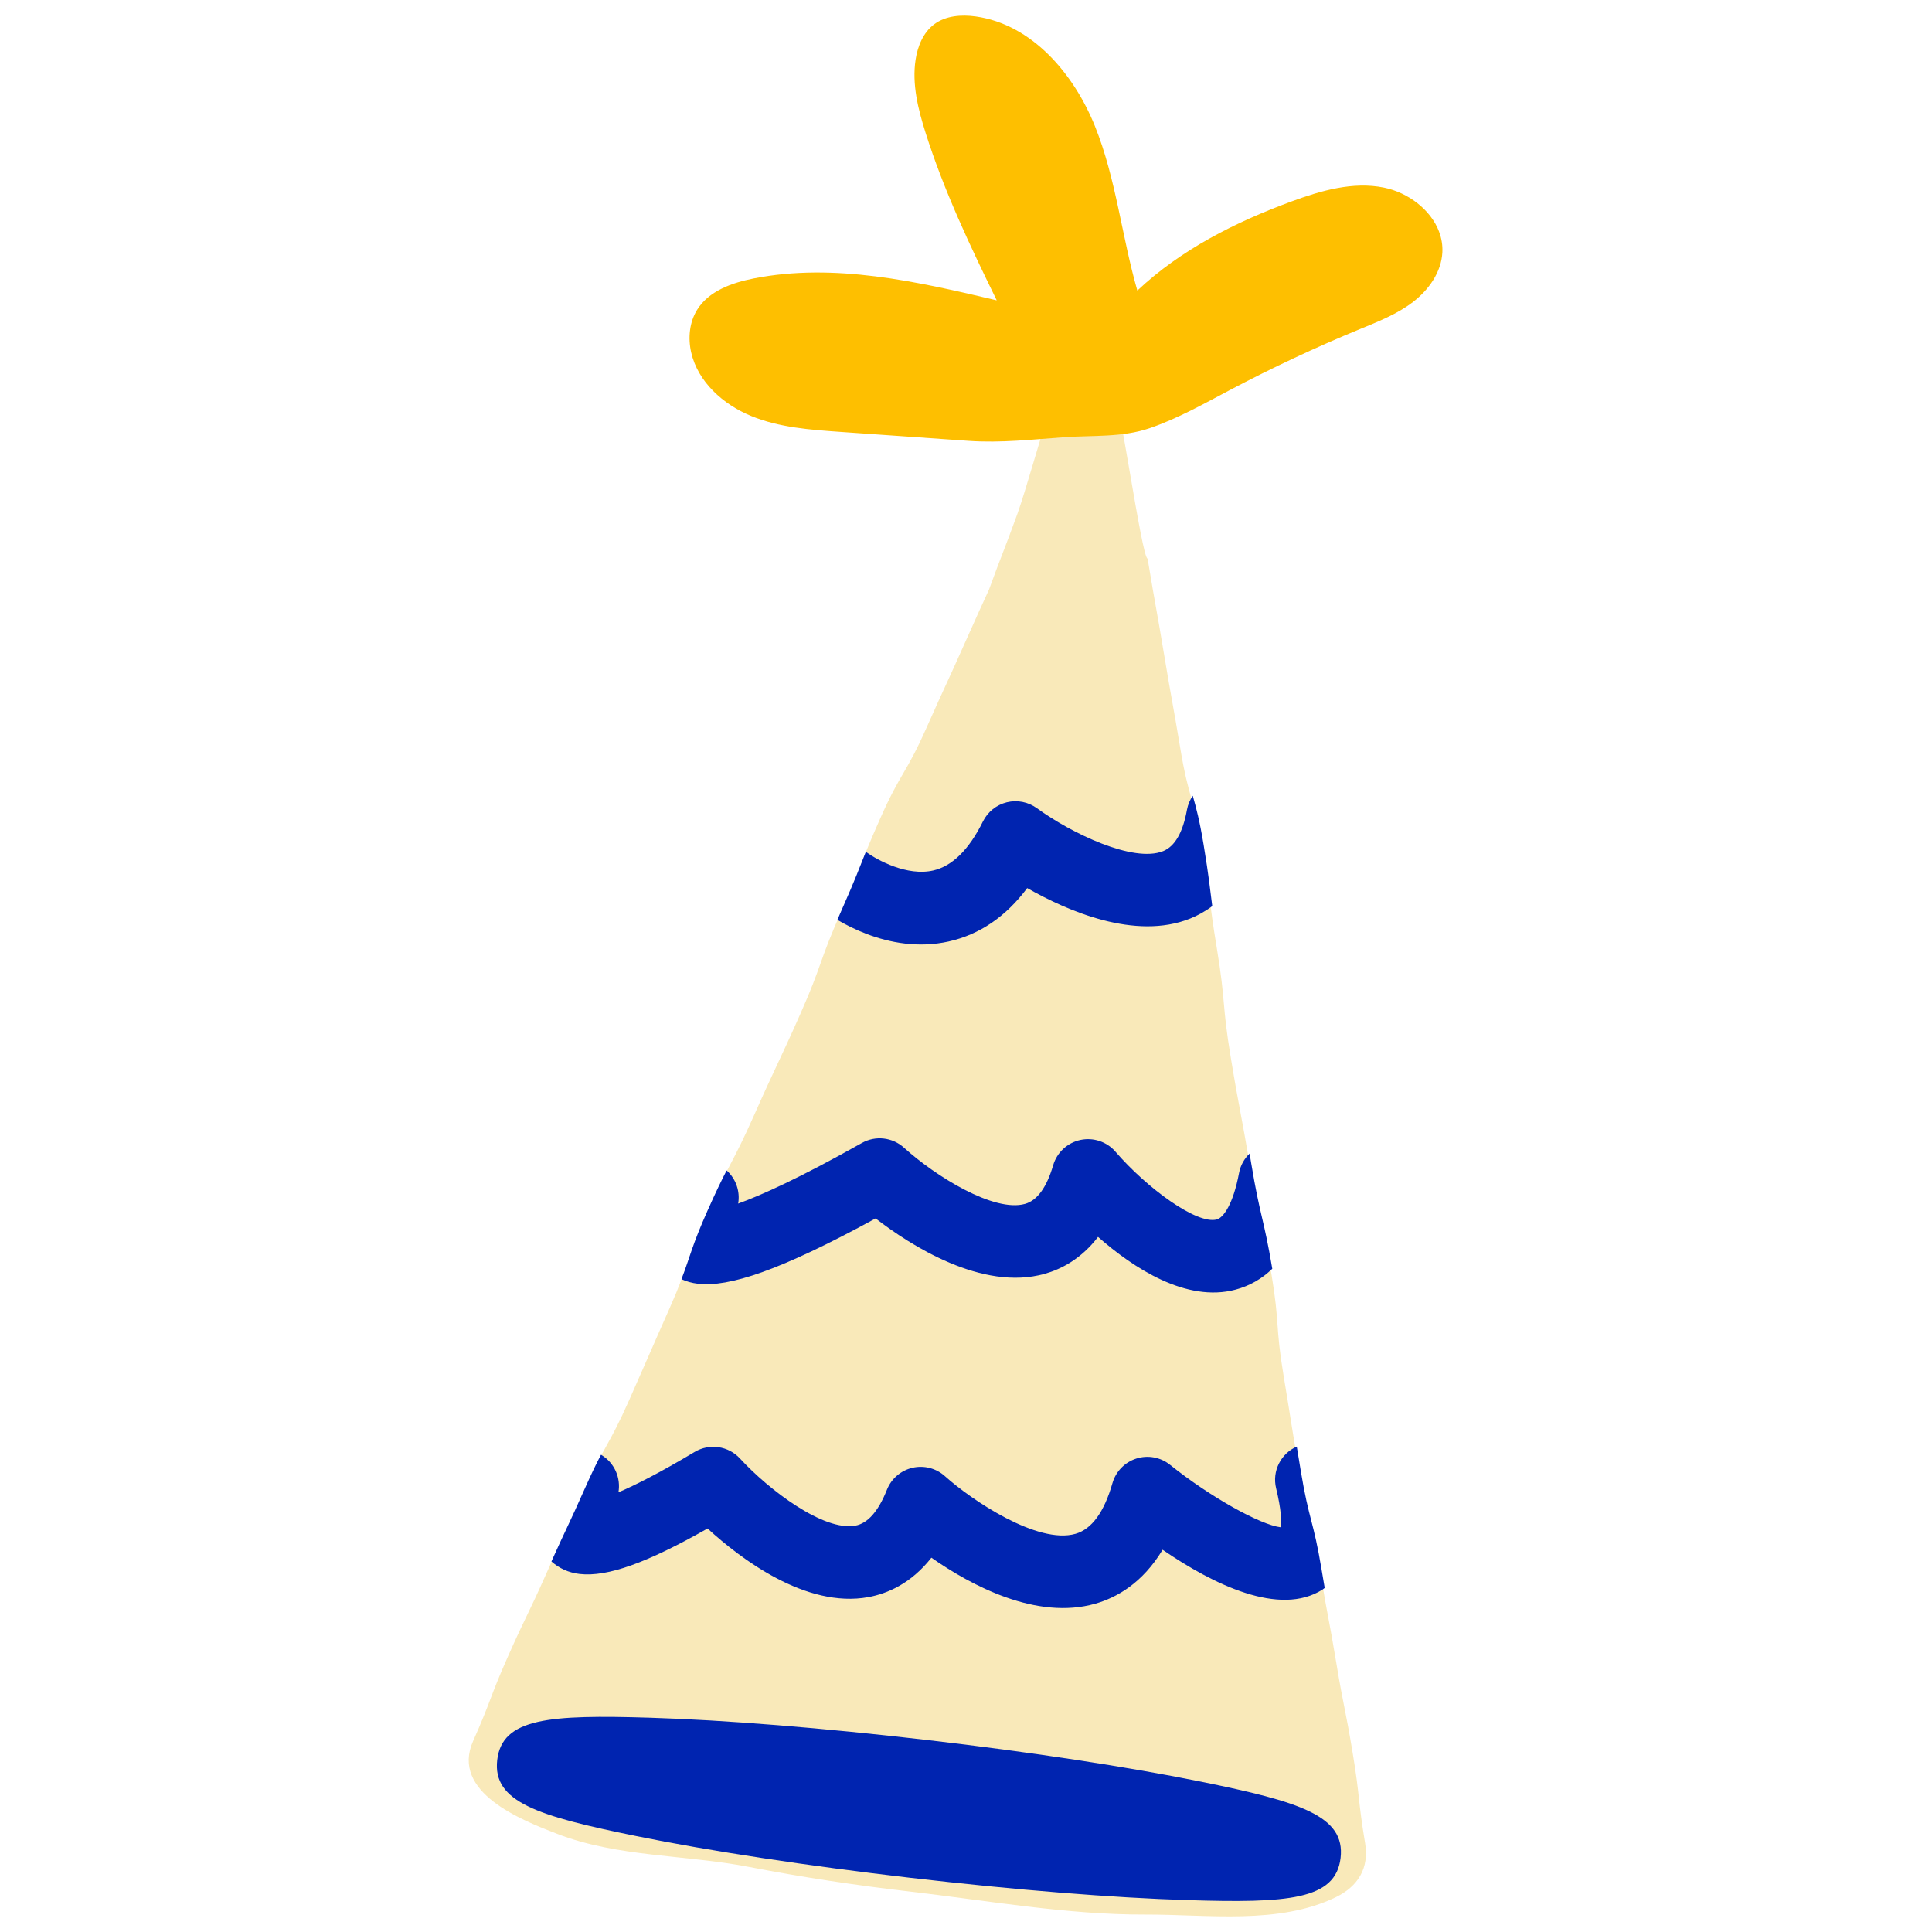
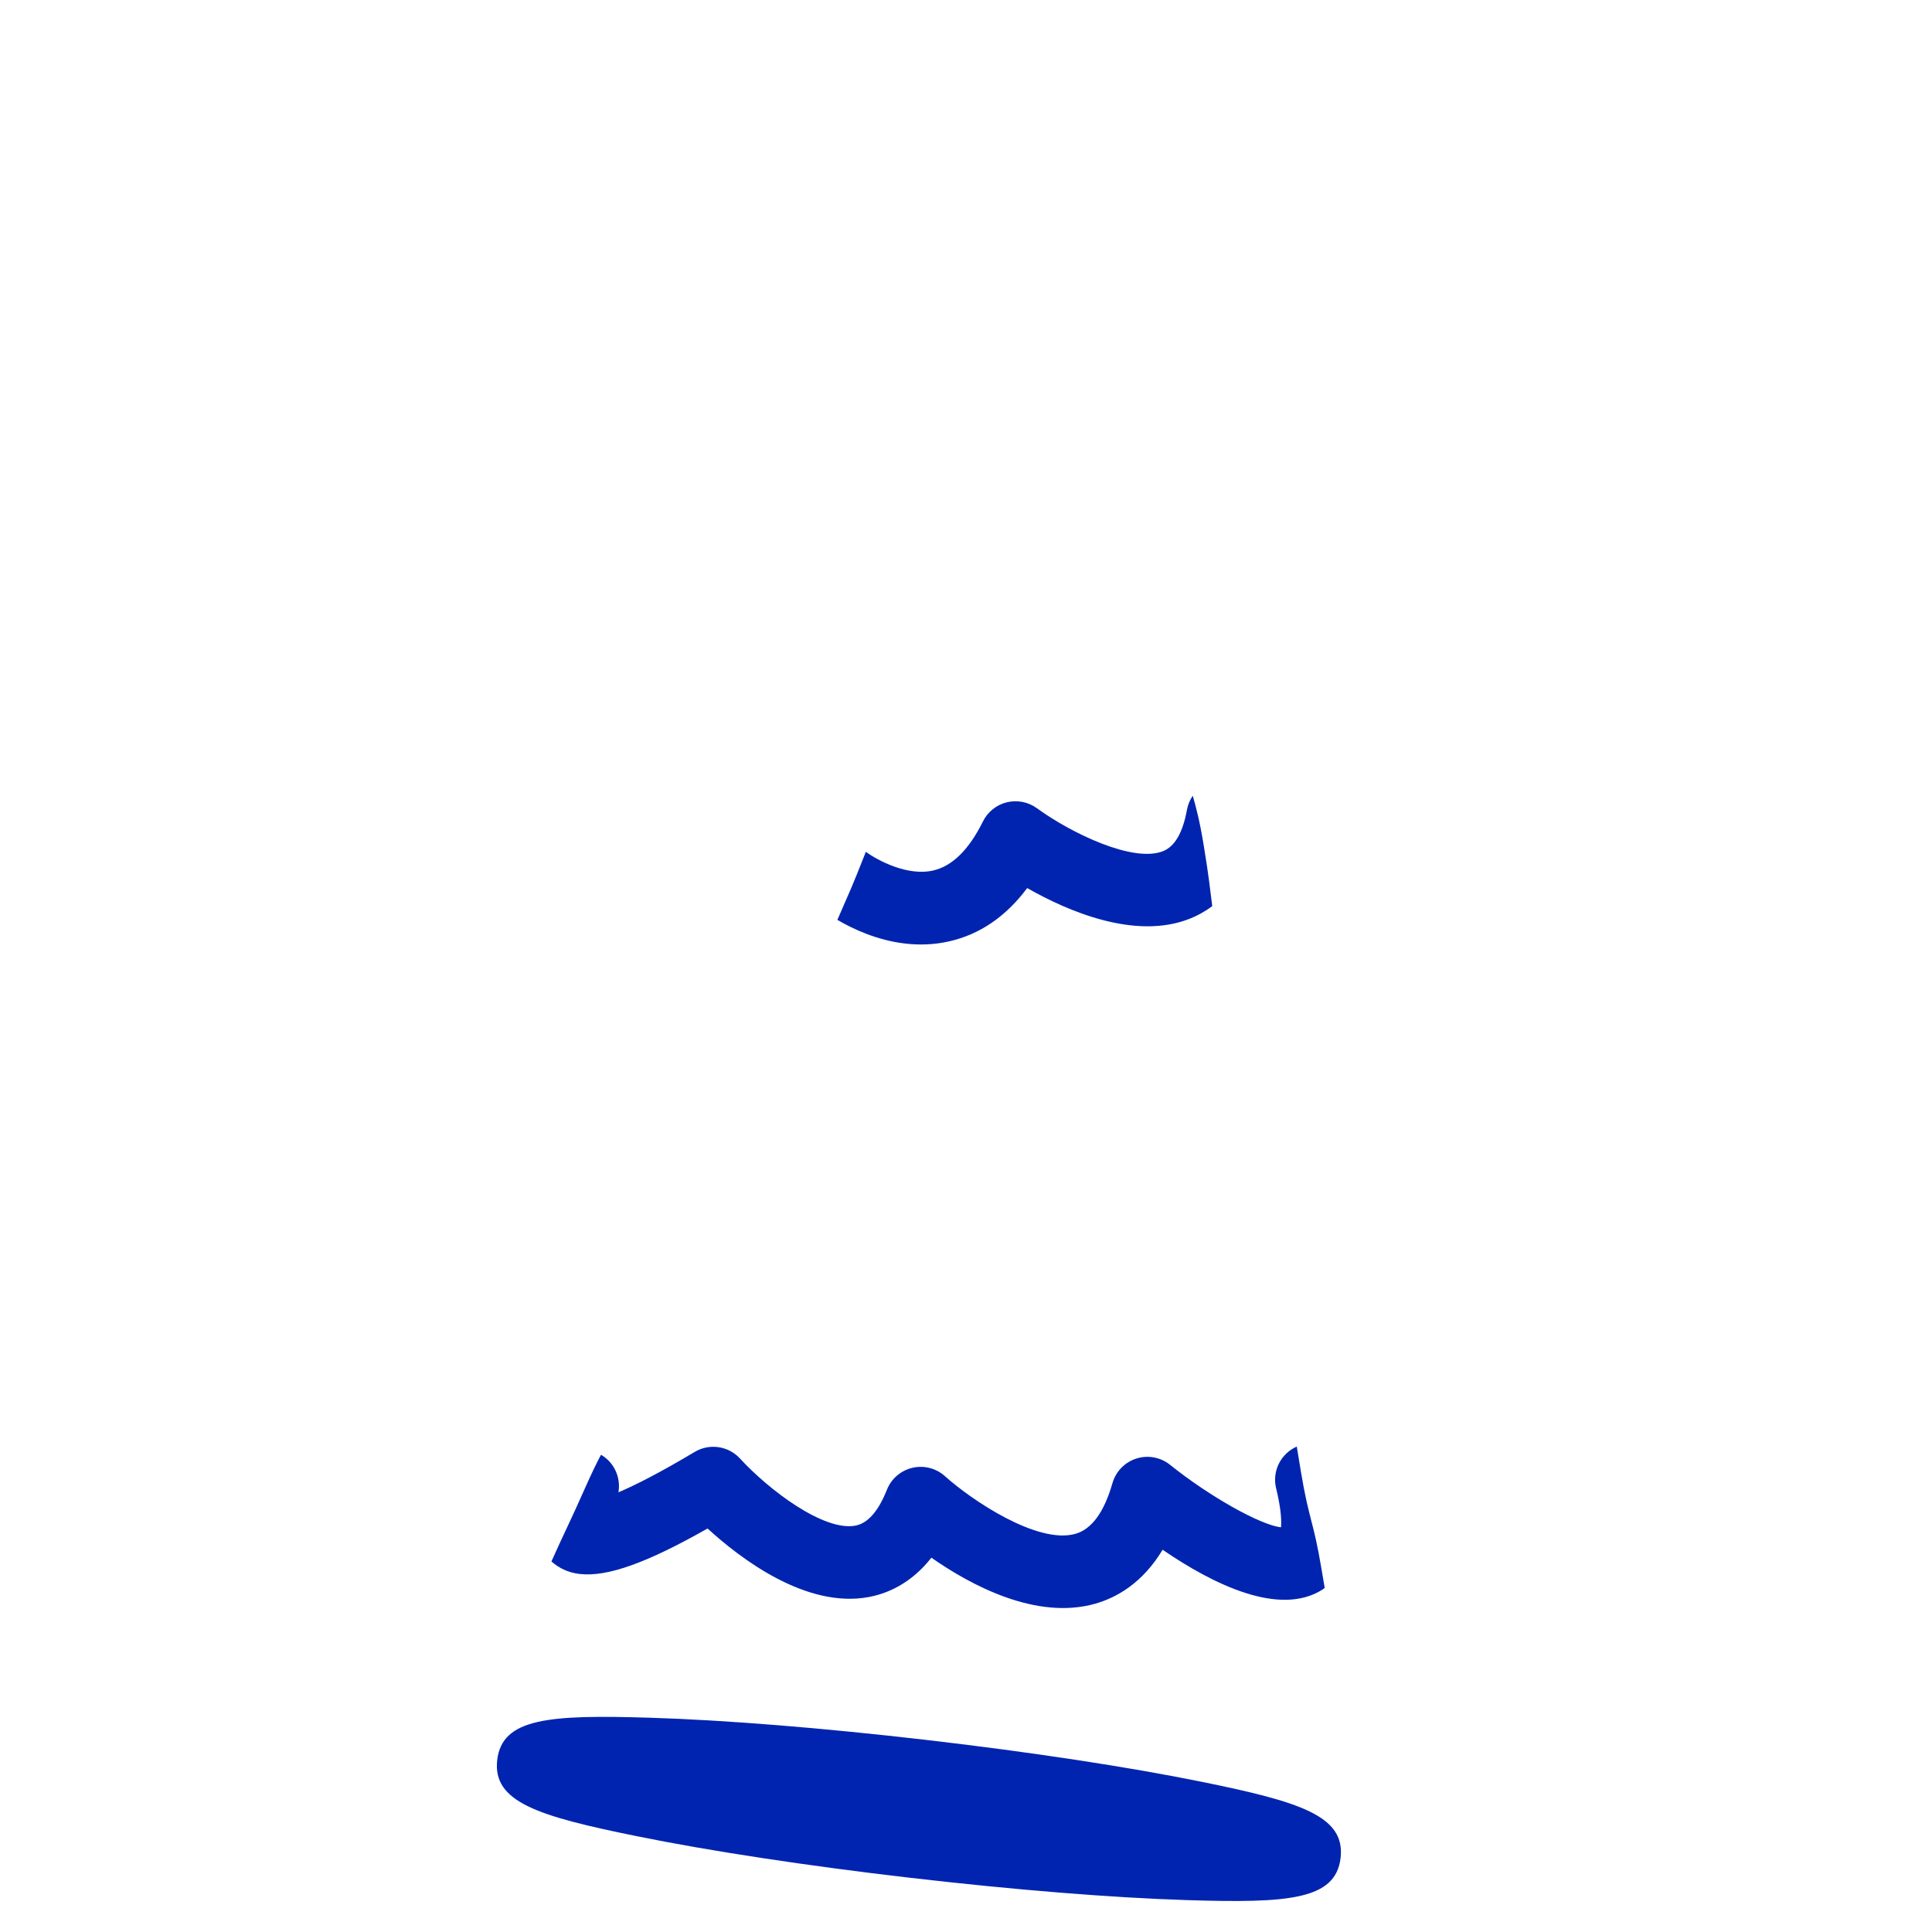
<svg xmlns="http://www.w3.org/2000/svg" id="Layer_1" data-name="Layer 1" viewBox="0 0 1080 1080">
  <defs>
    <style>
      .cls-1 {
        fill: #f9e9b9;
      }

      .cls-2 {
        fill: none;
      }

      .cls-3 {
        fill: #0024b0;
      }

      .cls-4 {
        fill: #febf00;
      }
    </style>
  </defs>
-   <path class="cls-1" d="M763.11,1030.39c-4.17-25.18-2.8-25.41-6.97-50.59-4.17-25.18-4.97-25.05-9.14-50.23-4.17-25.16-4.71-25.07-8.88-50.23-4.6-27.77-7.03-27.37-11.63-55.15-4.6-27.77-4.43-27.8-9.02-55.58-4.6-27.75-2.05-28.18-6.65-55.93-5.04-30.45-7.01-30.12-12.06-60.57-5.04-30.45-5.69-30.34-10.73-60.79-5.04-30.43-2.77-30.8-7.81-61.23-4.63-27.94-3.46-28.14-8.08-56.08-4.63-27.94-7.67-27.44-12.3-55.38-4.35-26.24-4.7-26.18-9.05-52.42-4.35-26.24-4.68-26.18-9.02-52.42-.09-.53-.16-1-.25-1.51-3.31-.34-16.2-93.82-19.47-94.7-23.4-6.32-24.07,38.93-31.57,16.32-1.53.4,3.11-12.58,1.46-12.55-.23,0-6.66,13.25-6.89,13.25-2.36,6.17-11.86,40.32-16.3,52.57-7.8,21.49-8.44,21.94-15.88,42.37-3.69,8.08-6.33,13.71-13.1,28.96-10.79,24.31-11.12,24.16-21.91,48.47-11.49,25.89-14.31,24.64-25.79,50.52-11.49,25.89-10.4,26.37-21.89,52.26-12.51,28.19-10.4,29.13-22.91,57.32-12.52,28.21-13.12,27.94-25.64,56.15-12.52,28.21-14.34,27.4-26.86,55.61-11.41,25.71-9.05,26.76-20.46,52.48-11.42,25.73-11.26,25.8-22.68,51.54-11.42,25.73-13.67,24.73-25.08,50.47-10.35,23.31-10.85,23.09-21.19,46.4-10.35,23.33-11.09,23-21.45,46.33-10.35,23.33-9.08,23.89-19.44,47.22-12.71,28.65,27.19,44.24,46.96,51.87,33.93,13.1,71.57,11.57,107.2,18.48,29.75,5.76,59.74,10.27,89.84,13.76,43.29,5.03,88.14,13.03,131.74,12.88,34.88-.12,74.55,5.84,106.54-9.72,12.41-6.04,18.67-16.2,16.36-30.16Z" />
-   <path class="cls-4" d="M804.47,129.51c-4.67-12.36-17.41-21.92-30.82-24.64-17.36-3.52-35.23,1.67-51.85,7.8-31.29,11.53-61.75,26.89-86.02,49.76-8.75-30.42-11.87-62.49-23.67-91.85-11.8-29.37-35.29-56.99-66.64-61.38-8.02-1.12-16.78-.48-23.26,4.37-6.12,4.59-9.24,12.25-10.39,19.81-2.08,13.69,1.4,27.59,5.57,40.8,10.25,32.39,24.84,63.2,39.79,93.71-44.61-10.54-90.88-21.12-135.85-12.24-12.21,2.41-25.18,7.01-31.69,17.62-4.28,6.96-5.08,15.71-3.28,23.68,3.74,16.54,17.88,29.16,33.57,35.6,15.69,6.44,32.94,7.7,49.86,8.88,23.95,1.68,47.89,3.35,71.84,5.03,17.79,1.24,35.53-.79,53.26-2.05,15.95-1.13,32.45.21,47.81-5.06,15.66-5.37,30.16-13.57,44.79-21.29,23.66-12.49,47.92-23.87,72.66-34.06,10.29-4.24,20.81-8.36,29.64-15.12,8.84-6.76,15.93-16.7,16.51-27.81.21-4.02-.47-7.91-1.84-11.55Z" />
  <path class="cls-3" d="M509.2,1049.75c-58.13-6.75-112.65-15.05-153.5-23.36-54.91-11.17-80.48-19.01-77.75-42.56,2.74-23.55,29.42-25.32,85.43-23.61,41.68,1.28,96.64,5.7,154.77,12.45,58.13,6.75,112.65,15.05,153.5,23.35,54.91,11.17,80.48,19.01,77.75,42.56-2.74,23.55-29.42,25.32-85.43,23.61-41.67-1.28-96.64-5.7-154.77-12.45ZM715.46,1049.8h.04s-.04,0-.04,0Z" />
  <g>
    <path class="cls-2" d="M521.68,486.61c10.66-2.45,20.01-11.67,27.77-27.39,2.66-5.37,7.55-9.3,13.37-10.73,5.82-1.43,11.97-.21,16.82,3.33,19.24,13.99,53.87,30.68,70.56,23.97,6.55-2.63,11.03-10.42,13.32-23.15.52-2.9,1.67-5.52,3.24-7.81-1.95-6.98-3.9-13.84-6.25-28.06-4.35-26.24-4.7-26.18-9.05-52.42-4.35-26.24-4.68-26.18-9.02-52.42-.09-.53-.16-1-.25-1.51-3.32-.34-16.2-93.82-19.47-94.7-23.4-6.32-24.07,38.93-31.57,16.32-1.53.4,3.11-12.58,1.46-12.55-.23,0-6.66,13.25-6.89,13.25-2.36,6.17-11.86,40.32-16.3,52.57-7.8,21.49-8.44,21.94-15.88,42.37-3.69,8.08-6.33,13.71-13.1,28.96-10.79,24.31-11.12,24.16-21.91,48.47-11.49,25.89-14.31,24.64-25.79,50.52-4.17,9.4-6.68,15.44-8.74,20.57,6.4,4.62,23.09,13.78,37.68,10.42Z" />
-     <path class="cls-2" d="M345.72,834.19c9.13-3.88,22.72-10.68,42.59-22.56,8.28-4.95,18.9-3.39,25.41,3.73,16.09,17.52,46.73,40.73,64.42,37.47,6.94-1.28,12.88-8.03,17.65-20.05,2.45-6.19,7.78-10.78,14.26-12.29,6.49-1.51,13.29.25,18.23,4.72,14.6,13.12,51.69,38.3,72.97,32.17,9.05-2.6,15.99-12.12,20.62-28.3,1.87-6.54,6.89-11.7,13.37-13.76,6.47-2.07,13.56-.74,18.86,3.52,22.31,17.88,50.46,33.57,61.9,34.9h.09c.31-3.18.21-9.76-2.72-21.78-2.37-9.71,2.71-19.45,11.55-23.34-2.47-15.17-3.09-19.64-6.78-41.89-4.6-27.75-2.05-28.18-6.65-55.93-.09-.56-.18-1.03-.27-1.57-5.83,5.65-12.66,9.56-20.5,11.66-27.58,7.41-57.24-12.17-76.91-29.46-9.44,12.33-20.61,18.04-29.84,20.64-34.97,9.82-74.98-15.93-94.49-30.97-53.59,29.3-82.06,38.51-99.29,36.51-3.5-.41-6.52-1.3-9.21-2.56-1.5,3.9-3.37,8.47-5.99,14.37-11.42,25.73-11.26,25.8-22.68,51.54-7.77,17.51-11.3,22.65-16.35,32.26.11.06.23.1.34.16,7.32,4.47,10.81,12.84,9.43,20.81Z" />
    <path class="cls-2" d="M763.78,1028.5c-4.17-25.18-2.8-25.41-6.97-50.59-4.17-25.18-4.97-25.05-9.14-50.23-3.51-21.18-4.46-24.52-7.15-40.04-.43.3-.79.64-1.24.93-24.03,15.28-60.97-2.84-89.38-22.27-11.26,18.74-25.82,26.78-37.53,30.12-33.04,9.45-69.65-10.27-91.71-25.68-11.41,14.52-24.7,20.1-35.22,22.03-34.89,6.38-71.42-21.42-89.92-38.36-33.74,19.13-55.97,27.21-71.5,25.41-6.25-.72-11.37-3.14-15.77-6.99-.69,1.55-1.42,3.18-2.22,4.99-10.35,23.33-11.09,23-21.44,46.33-10.35,23.33-9.09,23.89-19.44,47.22-3.16,7.13-4.55,17.69,0,24.02,4.56,6.33,14.62,4.23,22.38,3.5,5.47-.52,9.85-.92,13.6-1.25,93.01,6.06,339.72,23.82,417.94,46.1,4.23,1.49,9.28,3.3,16.13,5.78,3.04,1.48,5.5,2.37,7.44,2.74,5.46,1.84,11.02,2.88,15.1-.51,6-4.99,7.3-15.56,6.03-23.25Z" />
    <path class="cls-2" d="M412.66,672.8c12.76-4.61,34.16-14.17,69.13-33.86,7.63-4.3,17.15-3.22,23.63,2.67,17.64,15.95,50.28,36.25,67.6,31.36,6.79-1.92,12.08-9.18,15.72-21.59,2.09-7.14,7.93-12.57,15.2-14.14,7.29-1.56,14.83.97,19.68,6.61,17.55,20.31,45.49,40.81,56.6,37.82,3.66-.98,9.12-8.38,12.44-25.99.81-4.31,2.95-8.01,5.89-10.84-4.24-25.17-5.1-26.87-9.83-55.4-5.04-30.43-2.77-30.8-7.81-61.23-1.64-9.89-2.55-16.29-3.25-21.69-4.21,3.13-8.45,5.38-12.38,6.96-30.68,12.28-68.65-4.27-91.07-17.05-11.94,15.98-26.61,25.98-43.82,29.83-8.49,1.9-16.73,2.08-24.42,1.18-15.75-1.83-29.18-8.13-37.88-13.25-9.47,22.13-8.66,25.09-20.15,50.98-12.52,28.21-13.12,27.94-25.63,56.15-7.79,17.55-11.44,23.87-16.1,32.93,5.29,4.74,7.61,11.79,6.45,18.53Z" />
    <path class="cls-3" d="M530.39,526.27c17.21-3.85,31.88-13.85,43.82-29.83,22.42,12.78,60.39,29.33,91.07,17.05,3.93-1.57,8.17-3.83,12.38-6.96-1.28-9.85-1.85-16.34-4.84-34.39-2.27-13.72-4.16-20.58-6.05-27.32-1.57,2.29-2.71,4.91-3.24,7.81-2.29,12.73-6.77,20.51-13.32,23.15-16.69,6.71-51.32-9.98-70.56-23.97-4.84-3.53-10.99-4.75-16.82-3.33-5.82,1.43-10.71,5.36-13.37,10.73-7.76,15.72-17.11,24.94-27.77,27.39-14.59,3.36-31.28-5.8-37.68-10.42-3.61,9-5.84,15.2-13.15,31.68-1.02,2.3-1.92,4.37-2.76,6.34,8.7,5.12,22.13,11.42,37.88,13.25,7.69.89,15.92.72,24.42-1.18Z" />
-     <path class="cls-3" d="M489.48,681.11c19.5,15.04,59.51,40.79,94.49,30.97,9.23-2.59,20.41-8.31,29.84-20.64,19.67,17.29,49.33,36.87,76.91,29.46,7.84-2.1,14.67-6.01,20.5-11.66-4.84-28.8-6.84-29.11-11.79-59-.32-1.91-.62-3.7-.9-5.39-2.93,2.83-5.08,6.53-5.89,10.84-3.32,17.61-8.77,25-12.44,25.99-11.11,2.98-39.05-17.51-56.6-37.82-4.85-5.64-12.39-8.17-19.68-6.61-7.27,1.57-13.1,7-15.2,14.14-3.64,12.41-8.92,19.67-15.72,21.59-17.32,4.88-49.97-15.41-67.6-31.36-6.48-5.89-16-6.98-23.63-2.67-34.97,19.69-56.36,29.25-69.13,33.86,1.16-6.73-1.17-13.79-6.45-18.53-2.83,5.5-6.03,12.02-10.77,22.68-8.79,19.81-9.43,25.02-14.47,38.1,2.69,1.26,5.71,2.15,9.21,2.56,17.24,2,45.7-7.21,99.29-36.51Z" />
    <path class="cls-3" d="M395.52,854.43c18.49,16.93,55.02,44.74,89.92,38.36,10.52-1.93,23.81-7.51,35.22-22.03,22.06,15.41,58.67,35.13,91.71,25.68,11.71-3.35,26.26-11.38,37.53-30.12,28.41,19.43,65.35,37.55,89.38,22.27.45-.29.81-.63,1.24-.93-.51-2.92-1.07-6.21-1.73-10.19-4.6-27.77-7.03-27.37-11.63-55.14-.92-5.52-1.64-9.92-2.25-13.69-8.84,3.89-13.92,13.63-11.55,23.34,2.93,12.02,3.02,18.6,2.72,21.79h-.09c-11.44-1.34-39.59-17.02-61.9-34.91-5.31-4.27-12.39-5.59-18.86-3.52-6.48,2.06-11.5,7.22-13.37,13.76-4.63,16.18-11.57,25.7-20.62,28.3-21.28,6.13-58.37-19.04-72.97-32.17-4.94-4.47-11.74-6.23-18.23-4.72-6.48,1.51-11.81,6.1-14.26,12.29-4.77,12.02-10.71,18.77-17.65,20.05-17.69,3.26-48.33-19.96-64.42-37.47-6.51-7.12-17.13-8.68-25.41-3.73-19.87,11.88-33.47,18.68-42.59,22.56,1.38-7.97-2.11-16.34-9.43-20.81-.11-.07-.23-.1-.34-.16-2.37,4.51-5.08,9.99-8.73,18.21-9.54,21.5-10.73,23.02-18.97,41.42,4.4,3.85,9.52,6.27,15.77,6.99,15.53,1.8,37.76-6.27,71.5-25.41Z" />
  </g>
</svg>